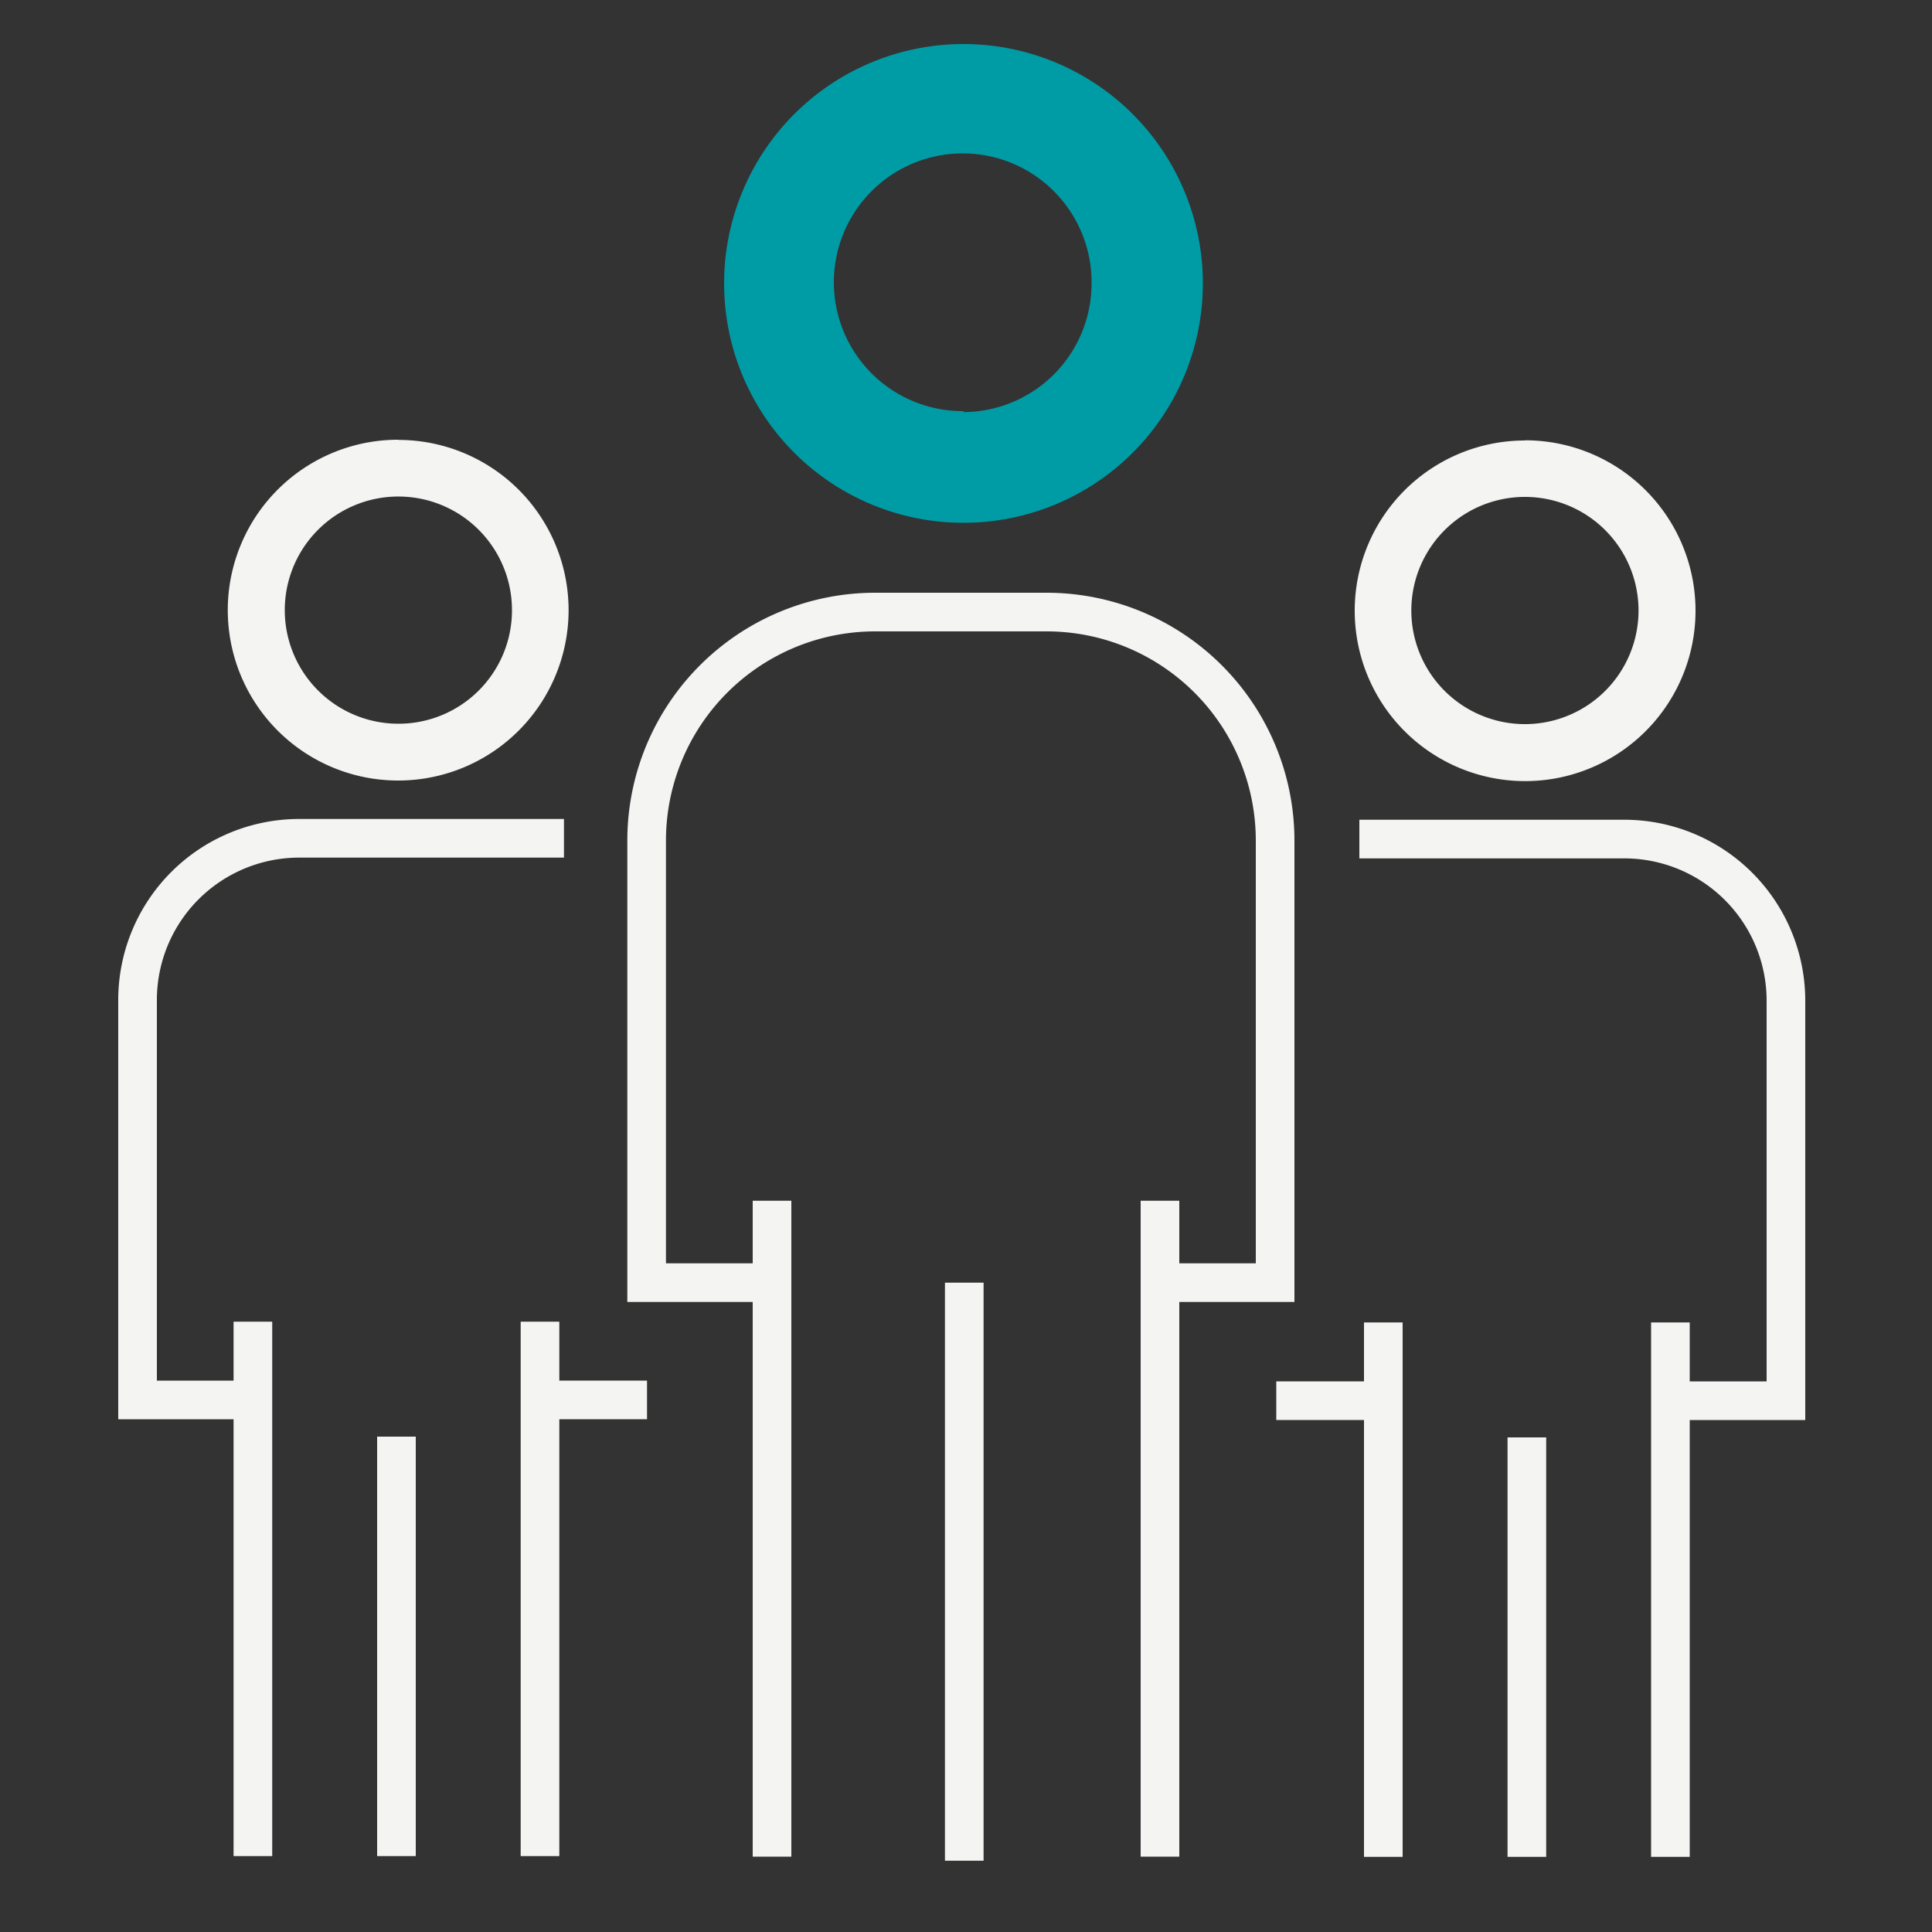
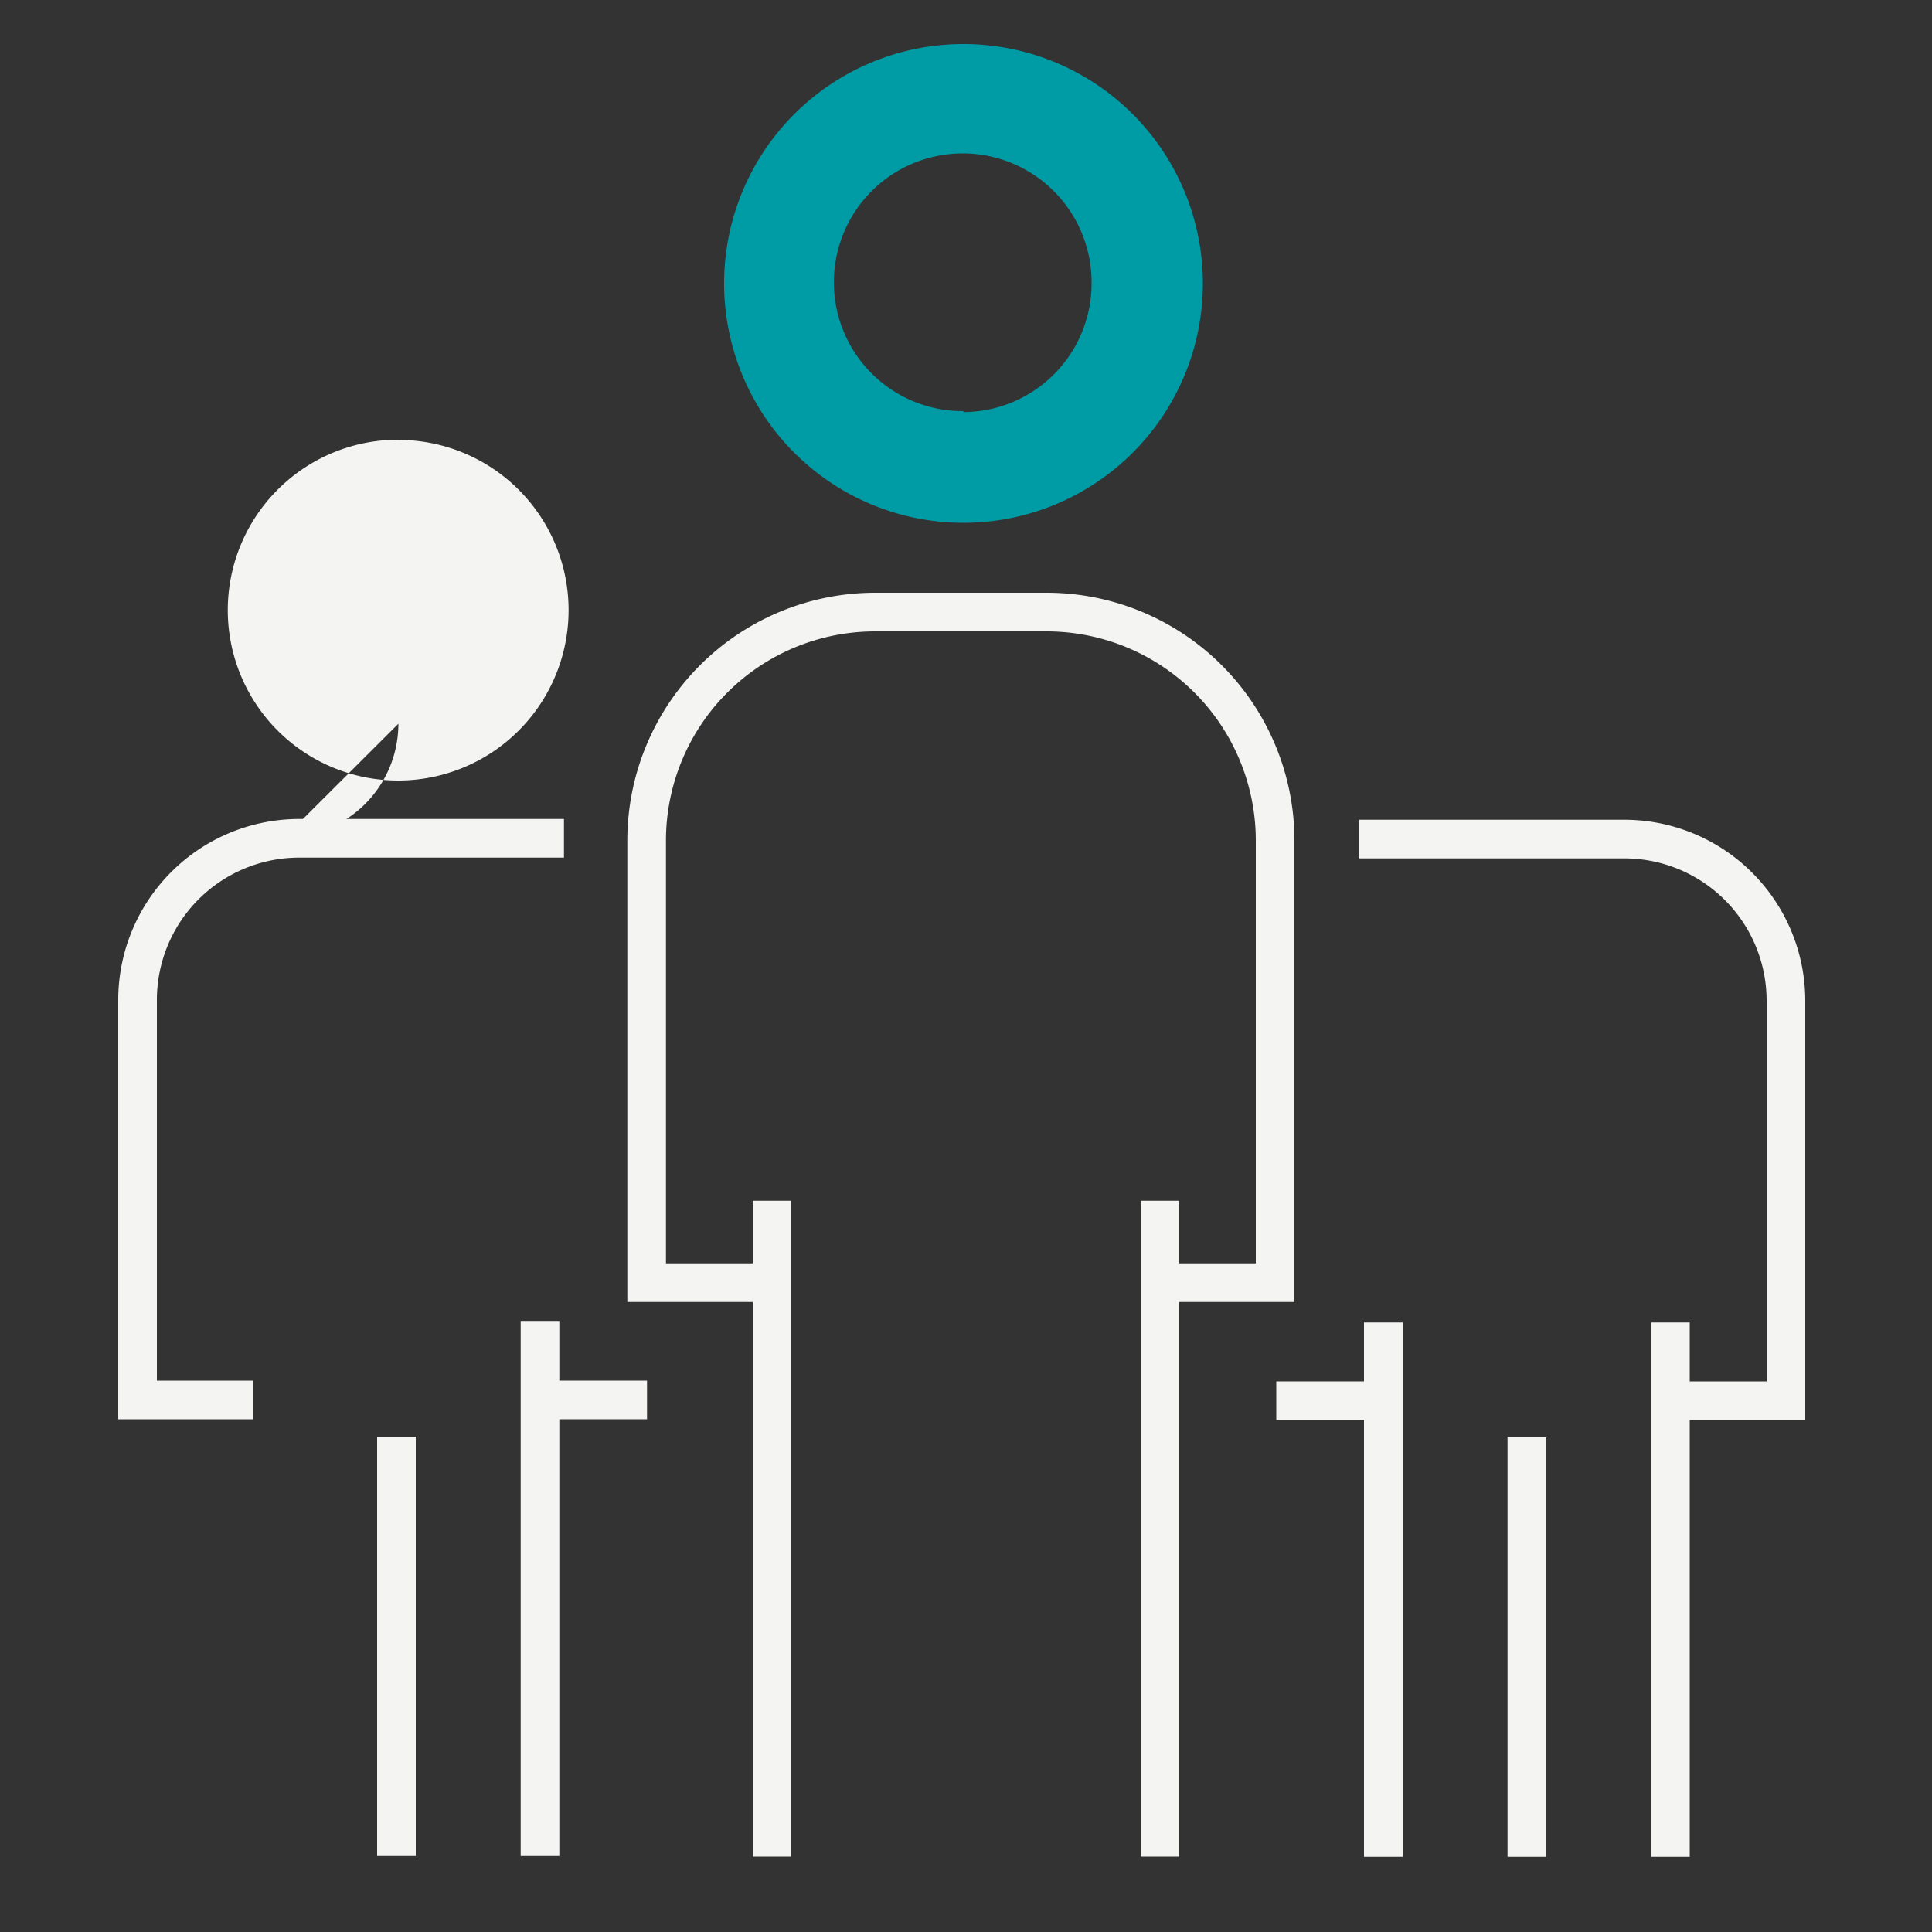
<svg xmlns="http://www.w3.org/2000/svg" id="Calque_1" data-name="Calque 1" width="100" height="100" viewBox="0 0 100 100">
  <rect x="0" y="0" width="100" height="100" fill="#333333" stroke="none" />
  <path id="Tracé_3909" data-name="Tracé 3909" d="M49.88,3.78A10.89,10.89,0,1,0,60.76,14.66,10.89,10.89,0,0,0,49.88,3.78h0m0,19A8.17,8.17,0,1,1,58,14.66h0a8.16,8.16,0,0,1-8.16,8.17h0" style="fill: none;stroke: #009ca6;stroke-miterlimit: 10;stroke-width: 3px" />
  <g>
-     <path id="Tracé_3822" data-name="Tracé 3822" d="M20.62,22.76a8.82,8.82,0,1,0,8.81,8.82h0a8.81,8.81,0,0,0-8.81-8.81m0,14.69a5.88,5.88,0,1,1,5.88-5.87h0a5.87,5.87,0,0,1-5.88,5.87" style="fill: #f4f4f2" />
+     <path id="Tracé_3822" data-name="Tracé 3822" d="M20.62,22.76a8.82,8.82,0,1,0,8.81,8.82h0a8.81,8.81,0,0,0-8.81-8.81m0,14.69h0a5.87,5.87,0,0,1-5.88,5.87" style="fill: #f4f4f2" />
    <g>
      <path d="M13.12,72.46h-6V51.76a8.37,8.37,0,0,1,8.37-8.37H29.19" style="fill: none;stroke: #f4f4f2;stroke-miterlimit: 10;stroke-width: 2px" />
      <line x1="33.49" y1="72.46" x2="27.93" y2="72.46" style="fill: none;stroke: #f4f4f2;stroke-miterlimit: 10;stroke-width: 2px" />
-       <line x1="13.09" y1="68.41" x2="13.09" y2="96.07" style="fill: none;stroke: #f4f4f2;stroke-miterlimit: 10;stroke-width: 2px" />
      <line x1="20.52" y1="74.36" x2="20.52" y2="96.07" style="fill: none;stroke: #f4f4f2;stroke-miterlimit: 10;stroke-width: 2px" />
      <line x1="27.95" y1="68.41" x2="27.95" y2="96.07" style="fill: none;stroke: #f4f4f2;stroke-miterlimit: 10;stroke-width: 2px" />
    </g>
  </g>
  <g>
-     <path id="Tracé_3822-2" data-name="Tracé 3822" d="M78.93,22.8a8.81,8.81,0,0,0-8.81,8.81h0a8.82,8.82,0,1,0,8.81-8.82m0,14.69a5.88,5.88,0,0,1-5.88-5.88h0a5.88,5.88,0,1,1,5.88,5.88" style="fill: #f4f4f2" />
    <g>
      <path d="M86.44,72.5h6V51.8A8.37,8.37,0,0,0,84,43.43H70.36" style="fill: none;stroke: #f4f4f2;stroke-miterlimit: 10;stroke-width: 2px" />
      <line x1="66.06" y1="72.5" x2="71.74" y2="72.5" style="fill: none;stroke: #f4f4f2;stroke-miterlimit: 10;stroke-width: 2px" />
      <polyline points="86.46 68.45 86.46 72.4 86.46 96.11" style="fill: none;stroke: #f4f4f2;stroke-miterlimit: 10;stroke-width: 2px" />
      <line x1="79.03" y1="74.4" x2="79.03" y2="96.11" style="fill: none;stroke: #f4f4f2;stroke-miterlimit: 10;stroke-width: 2px" />
      <polyline points="71.6 68.45 71.6 72.46 71.6 96.11" style="fill: none;stroke: #f4f4f2;stroke-miterlimit: 10;stroke-width: 2px" />
    </g>
  </g>
  <path d="M39.84,66.39H33.47V43.5A11.83,11.83,0,0,1,45.3,31.68h8.85A11.83,11.83,0,0,1,66,43.5V66.39H60" style="fill: none;stroke: #f4f4f2;stroke-miterlimit: 10;stroke-width: 2px" />
-   <line x1="49.91" y1="66.39" x2="49.91" y2="96.31" style="fill: none;stroke: #f4f4f2;stroke-miterlimit: 10;stroke-width: 2px" />
  <line x1="39.96" y1="62.15" x2="39.96" y2="96.1" style="fill: none;stroke: #f4f4f2;stroke-miterlimit: 10;stroke-width: 2px" />
  <line x1="60.04" y1="62.15" x2="60.04" y2="96.1" style="fill: none;stroke: #f4f4f2;stroke-miterlimit: 10;stroke-width: 2px" />
</svg>